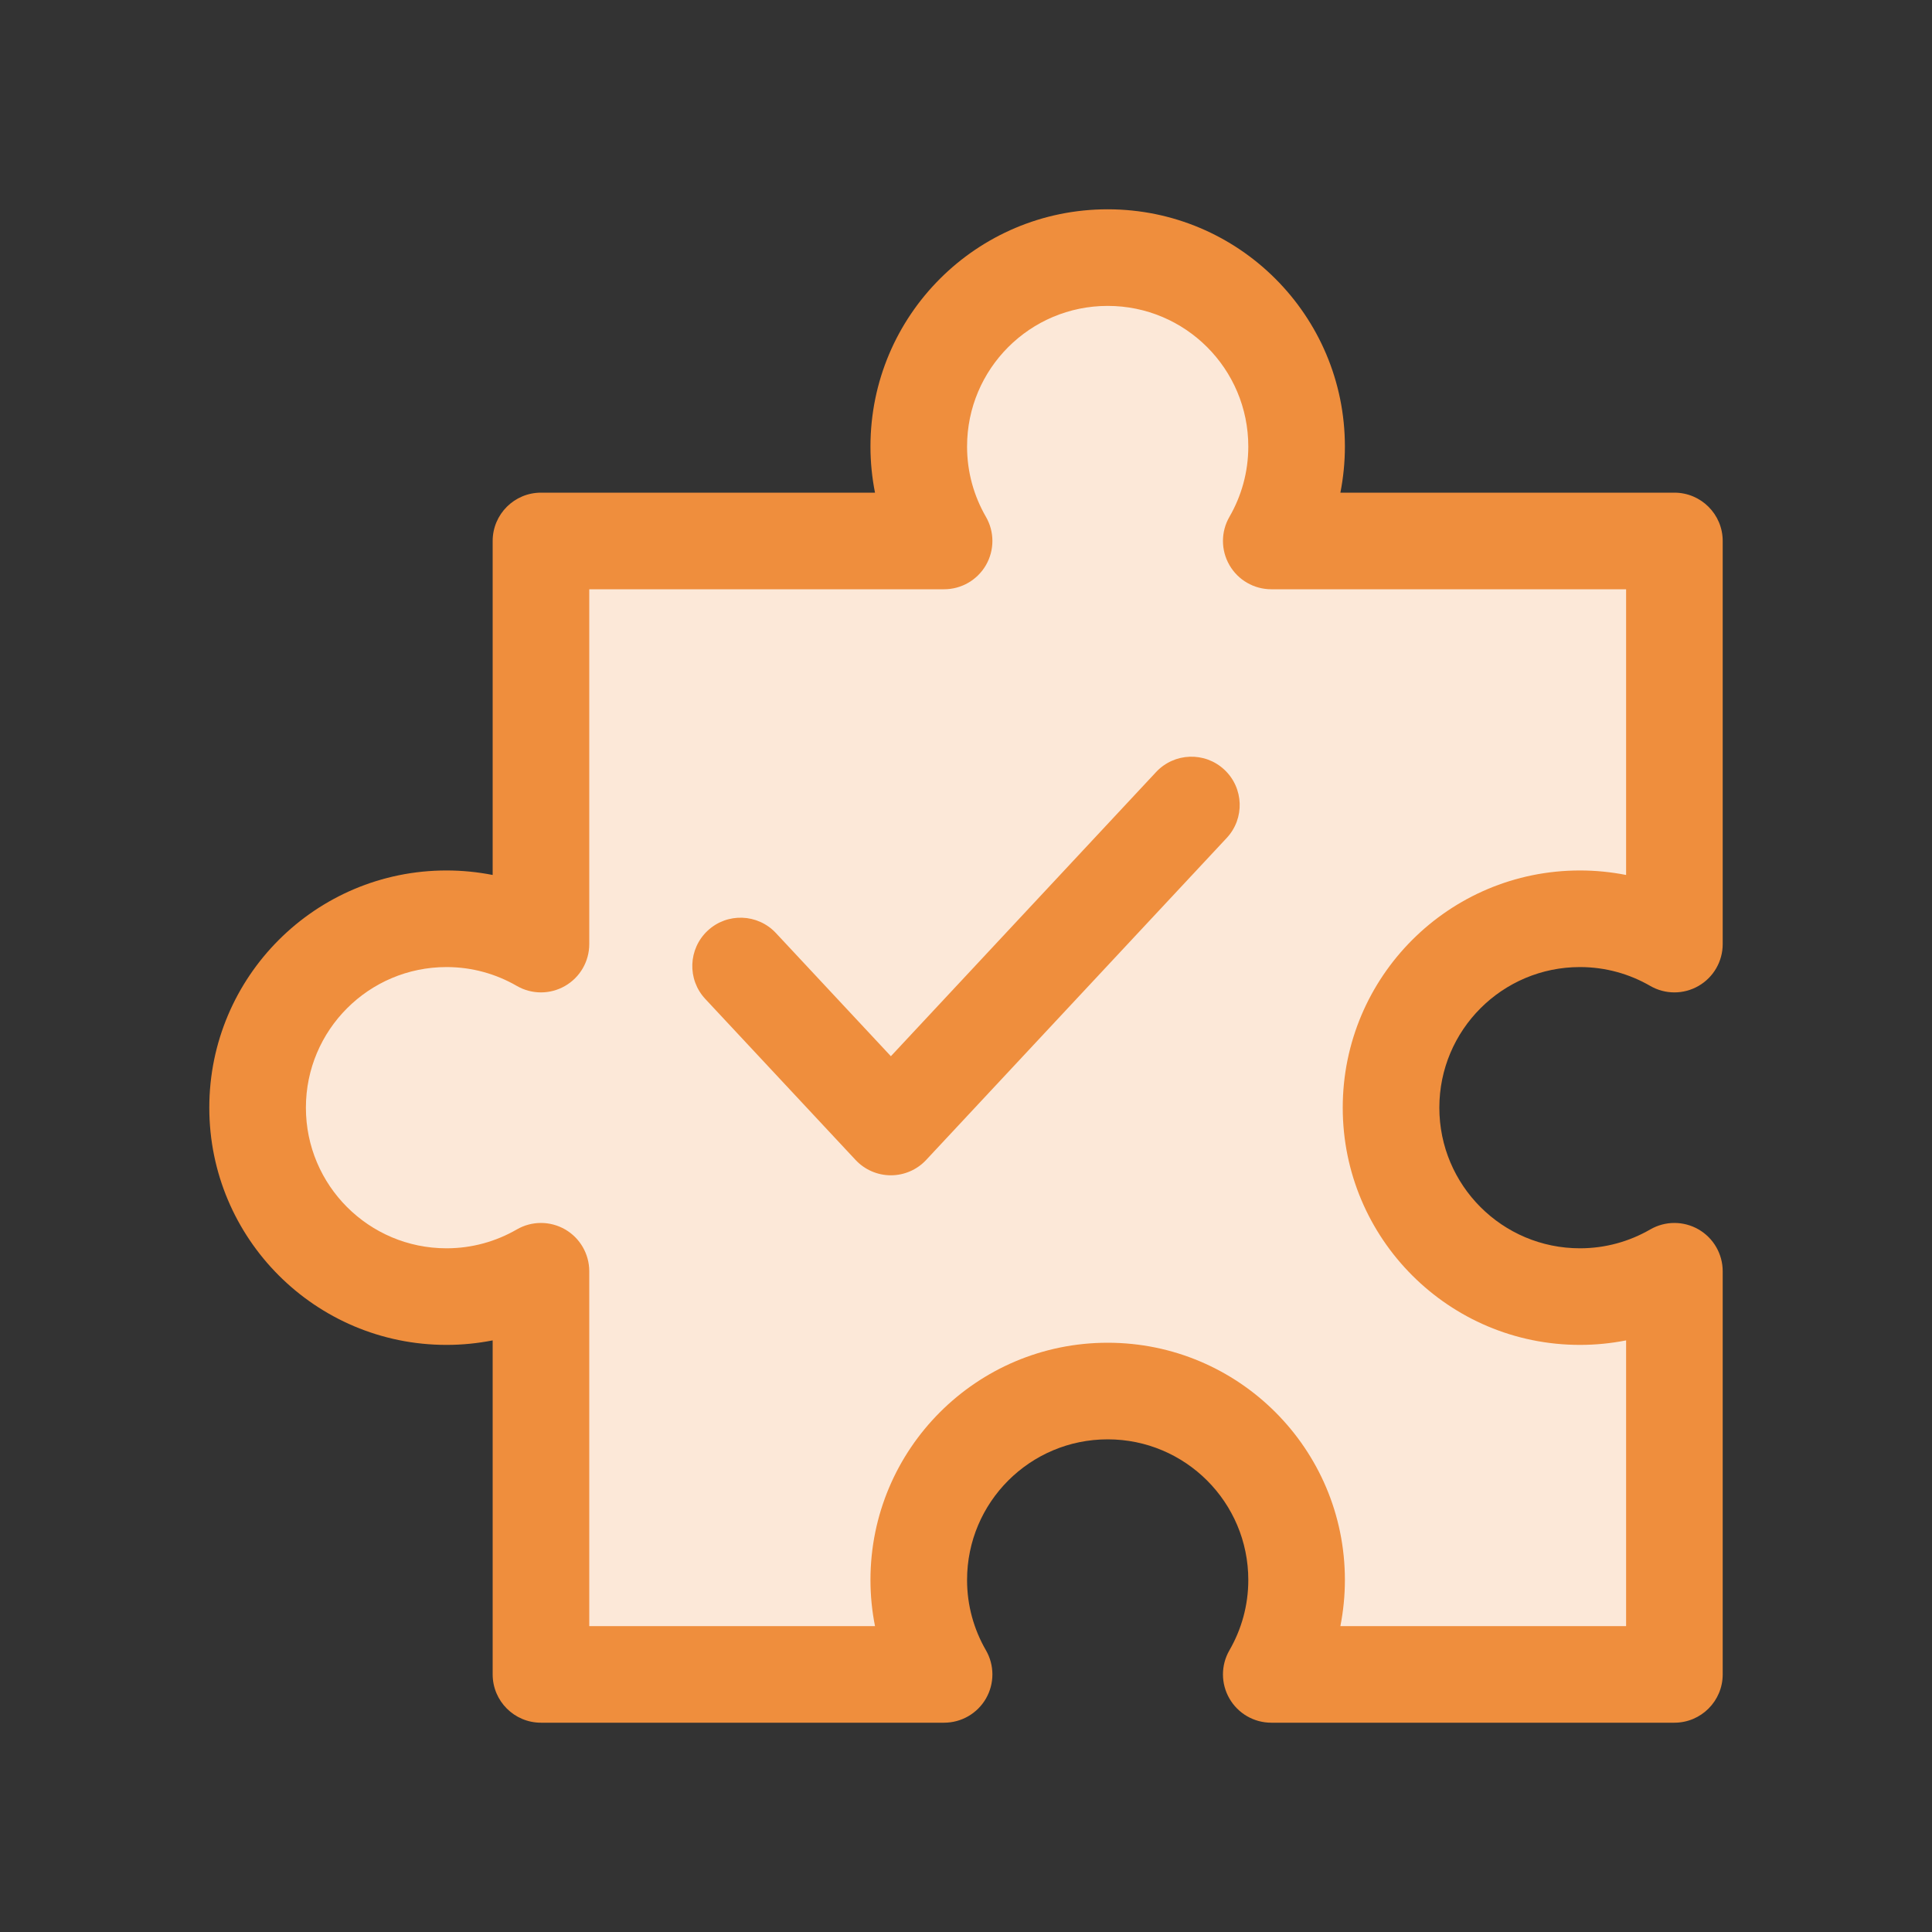
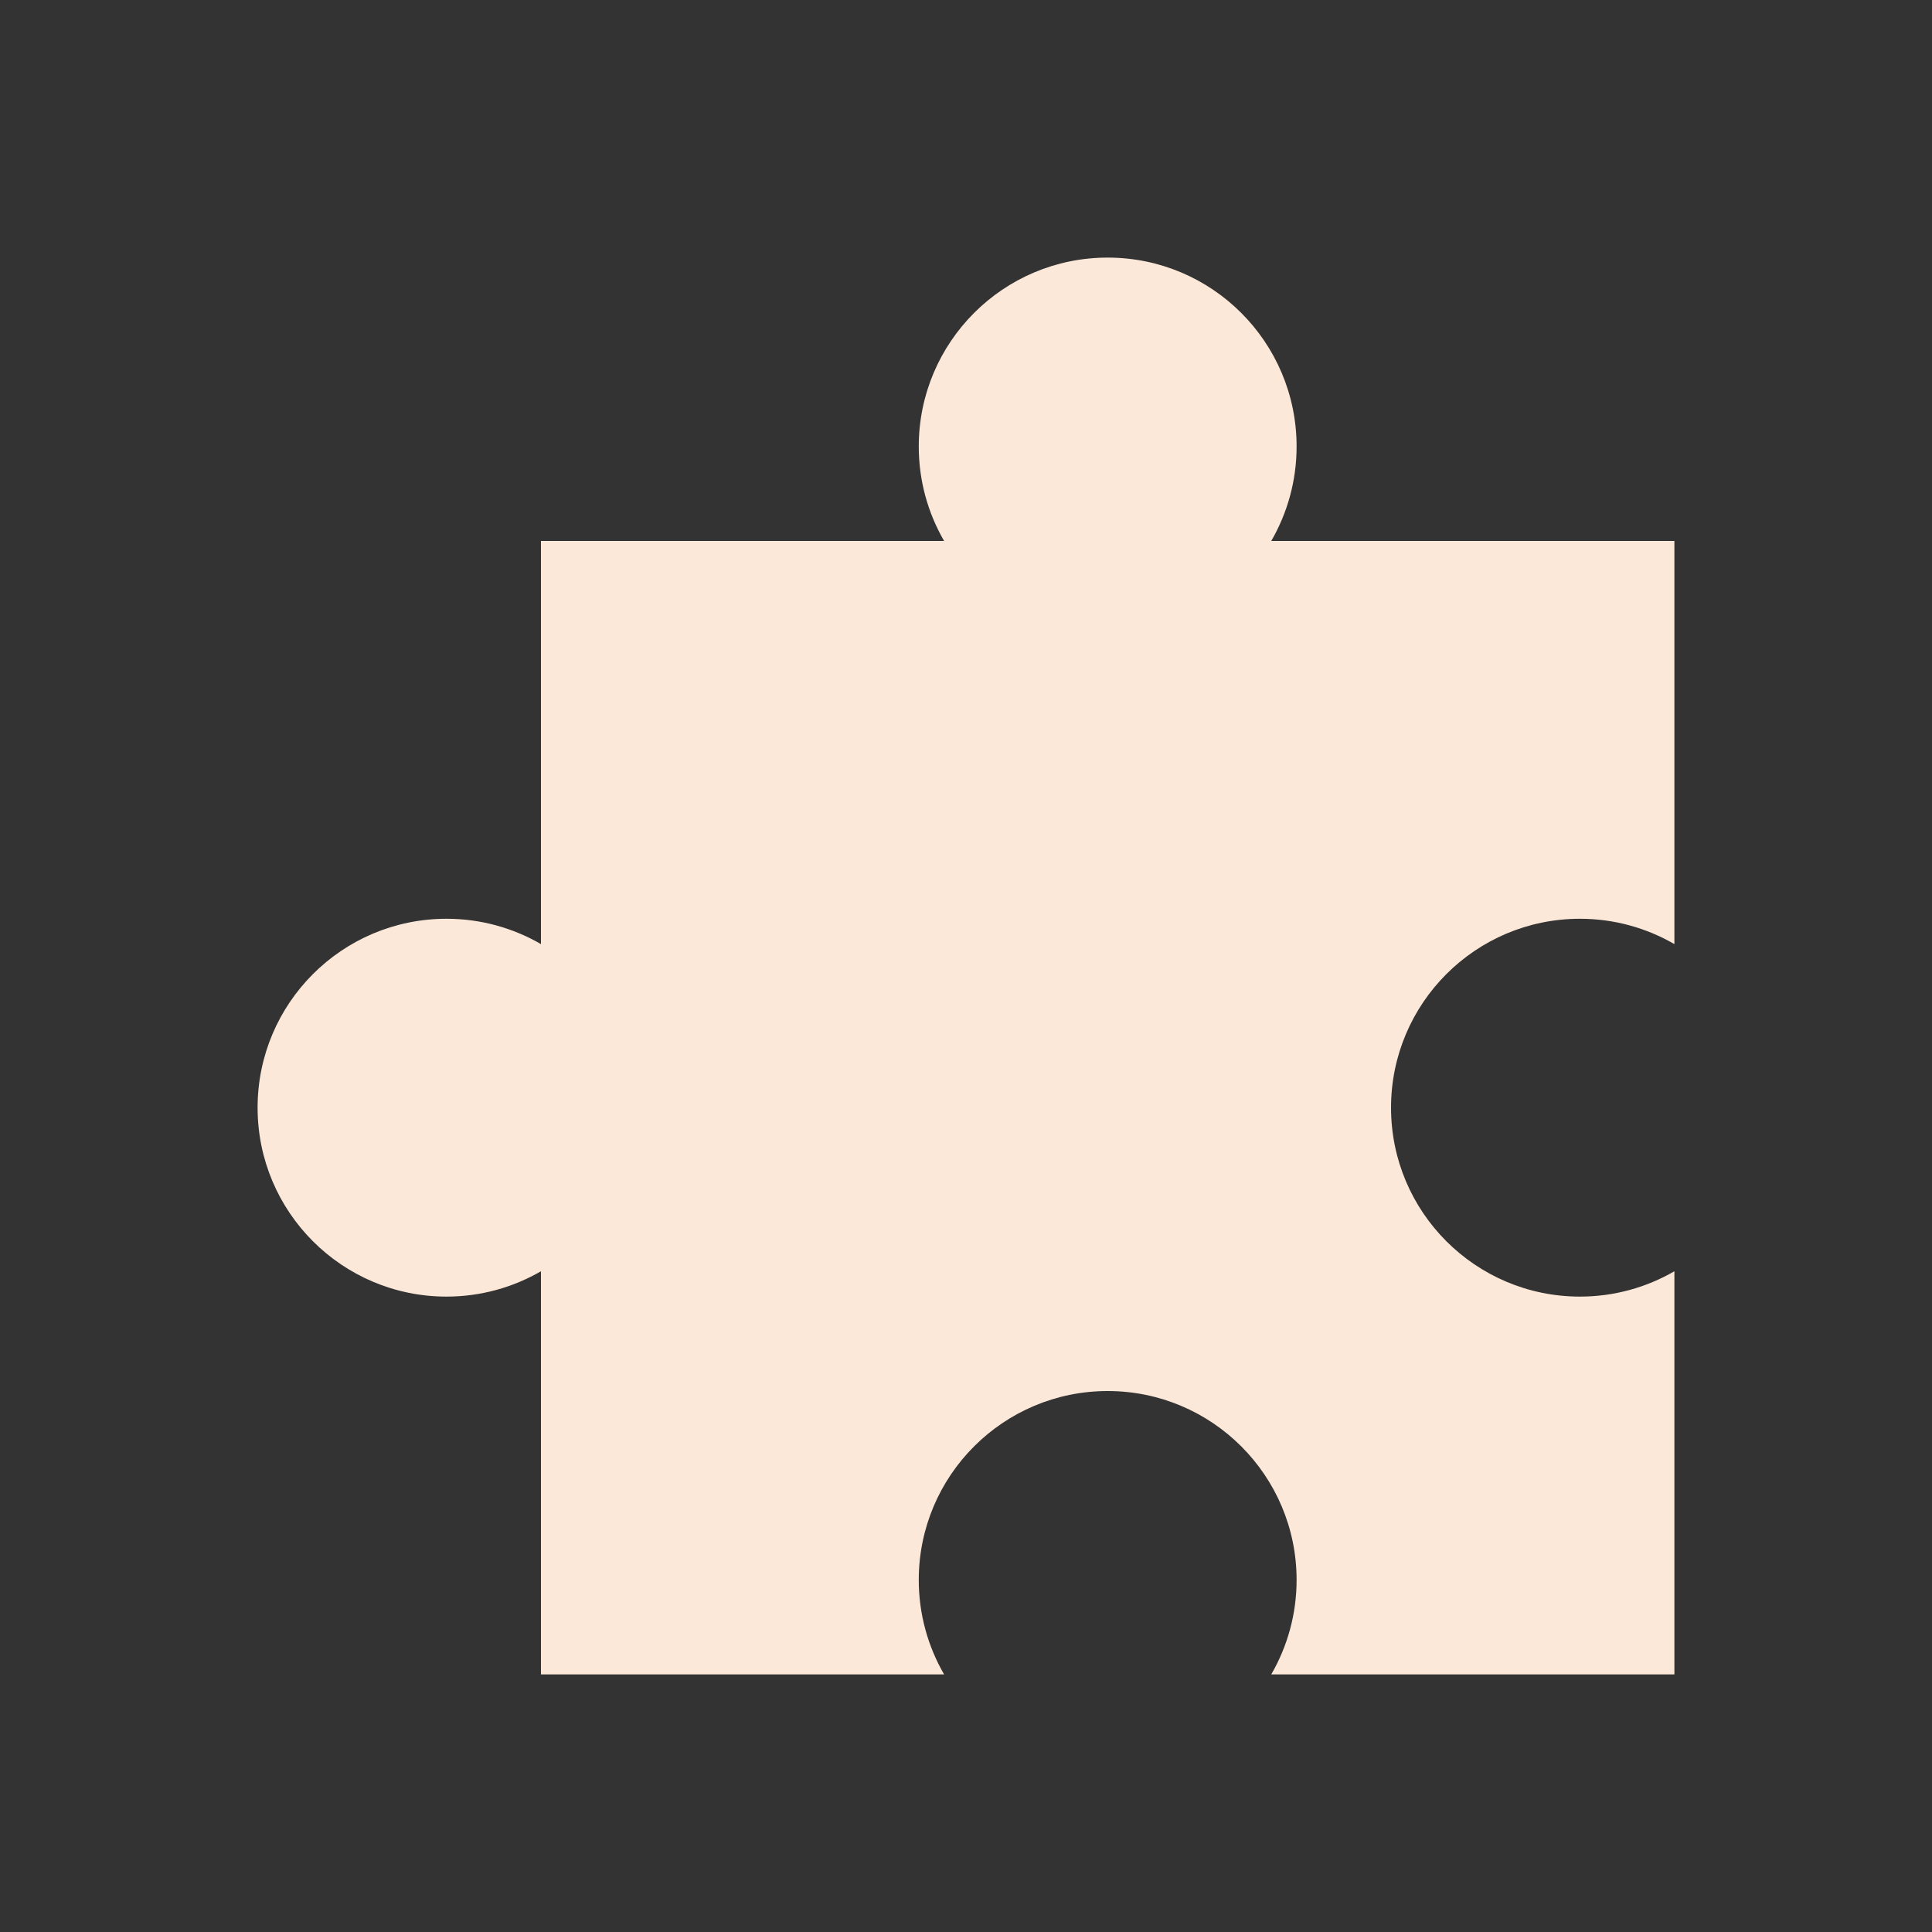
<svg xmlns="http://www.w3.org/2000/svg" width="60" height="60" viewBox="0 0 60 60" fill="none">
  <rect x="0" y="0" width="60" height="60" fill="#333333" stroke="none" />
  <path d="M49.067 28.533C50.136 28.533 51.137 28.821 52 29.32V16.8H39.48C39.979 15.937 40.267 14.936 40.267 13.867C40.267 10.627 37.64 8 34.4 8C31.16 8 28.533 10.627 28.533 13.867C28.533 14.936 28.821 15.937 29.32 16.8H16.8V29.32C15.937 28.821 14.936 28.533 13.867 28.533C10.627 28.533 8 31.16 8 34.4C8 37.64 10.627 40.267 13.867 40.267C14.936 40.267 15.937 39.979 16.8 39.48V52H29.32C28.821 51.137 28.533 50.136 28.533 49.067C28.533 45.827 31.16 43.2 34.4 43.2C37.64 43.2 40.267 45.827 40.267 49.067C40.267 50.136 39.979 51.137 39.48 52H52V39.48C51.137 39.979 50.136 40.267 49.067 40.267C45.827 40.267 43.2 37.64 43.2 34.4C43.2 31.16 45.827 28.533 49.067 28.533Z" fill="#FCE8D8" />
-   <path fill-rule="evenodd" clip-rule="evenodd" d="M15.3 52C15.3 52.828 15.972 53.5 16.8 53.5H29.32C29.856 53.5 30.352 53.214 30.62 52.749C30.887 52.285 30.887 51.713 30.618 51.249C30.247 50.606 30.033 49.863 30.033 49.067C30.033 46.655 31.988 44.7 34.4 44.7C36.812 44.7 38.767 46.655 38.767 49.067C38.767 49.863 38.553 50.606 38.182 51.249C37.913 51.713 37.913 52.285 38.181 52.749C38.448 53.214 38.944 53.5 39.48 53.5H52C52.828 53.5 53.5 52.828 53.5 52V39.48C53.5 38.944 53.214 38.448 52.749 38.18C52.285 37.913 51.713 37.913 51.249 38.182C50.606 38.553 49.863 38.767 49.067 38.767C46.655 38.767 44.7 36.812 44.7 34.4C44.7 31.988 46.655 30.033 49.067 30.033C49.863 30.033 50.606 30.247 51.249 30.618C51.713 30.887 52.285 30.887 52.749 30.619C53.214 30.352 53.5 29.856 53.5 29.32V16.8C53.5 15.972 52.828 15.3 52 15.3H41.627C41.718 14.836 41.767 14.357 41.767 13.867C41.767 9.798 38.468 6.5 34.4 6.5C30.332 6.5 27.033 9.798 27.033 13.867C27.033 14.357 27.082 14.836 27.174 15.3H16.8C15.972 15.3 15.3 15.972 15.3 16.8V27.173C14.836 27.082 14.357 27.033 13.867 27.033C9.798 27.033 6.5 30.331 6.5 34.4C6.5 38.468 9.798 41.767 13.867 41.767C14.357 41.767 14.836 41.718 15.3 41.627V52ZM18.3 50.5V39.48C18.3 38.944 18.014 38.448 17.549 38.18C17.085 37.913 16.513 37.913 16.049 38.182C15.406 38.553 14.663 38.767 13.867 38.767C11.455 38.767 9.5 36.812 9.5 34.4C9.5 31.988 11.455 30.033 13.867 30.033C14.663 30.033 15.406 30.247 16.049 30.618C16.513 30.887 17.085 30.887 17.549 30.619C18.014 30.352 18.3 29.856 18.3 29.32V18.3H29.32C29.856 18.3 30.352 18.014 30.62 17.549C30.887 17.085 30.887 16.513 30.618 16.049C30.247 15.406 30.033 14.663 30.033 13.867C30.033 11.455 31.988 9.5 34.4 9.5C36.812 9.5 38.767 11.455 38.767 13.867C38.767 14.663 38.553 15.406 38.182 16.049C37.913 16.513 37.913 17.085 38.181 17.549C38.448 18.014 38.944 18.3 39.48 18.3H50.5V27.173C50.036 27.082 49.557 27.033 49.067 27.033C44.998 27.033 41.7 30.331 41.7 34.4C41.7 38.468 44.998 41.767 49.067 41.767C49.557 41.767 50.036 41.718 50.5 41.627V50.5H41.627C41.718 50.036 41.767 49.557 41.767 49.067C41.767 44.998 38.468 41.7 34.4 41.7C30.332 41.7 27.033 44.998 27.033 49.067C27.033 49.557 27.082 50.036 27.174 50.5H18.3Z" fill="#EF8E3D" />
-   <path fill-rule="evenodd" clip-rule="evenodd" d="M38.023 23.903C38.629 24.469 38.662 25.418 38.097 26.023L28.763 36.023C28.48 36.327 28.082 36.5 27.667 36.5C27.251 36.5 26.854 36.327 26.57 36.023L21.903 31.023C21.338 30.418 21.371 29.469 21.977 28.903C22.582 28.338 23.531 28.371 24.097 28.977L27.667 32.802L35.903 23.977C36.469 23.371 37.418 23.338 38.023 23.903Z" fill="#EF8E3D" />
</svg>